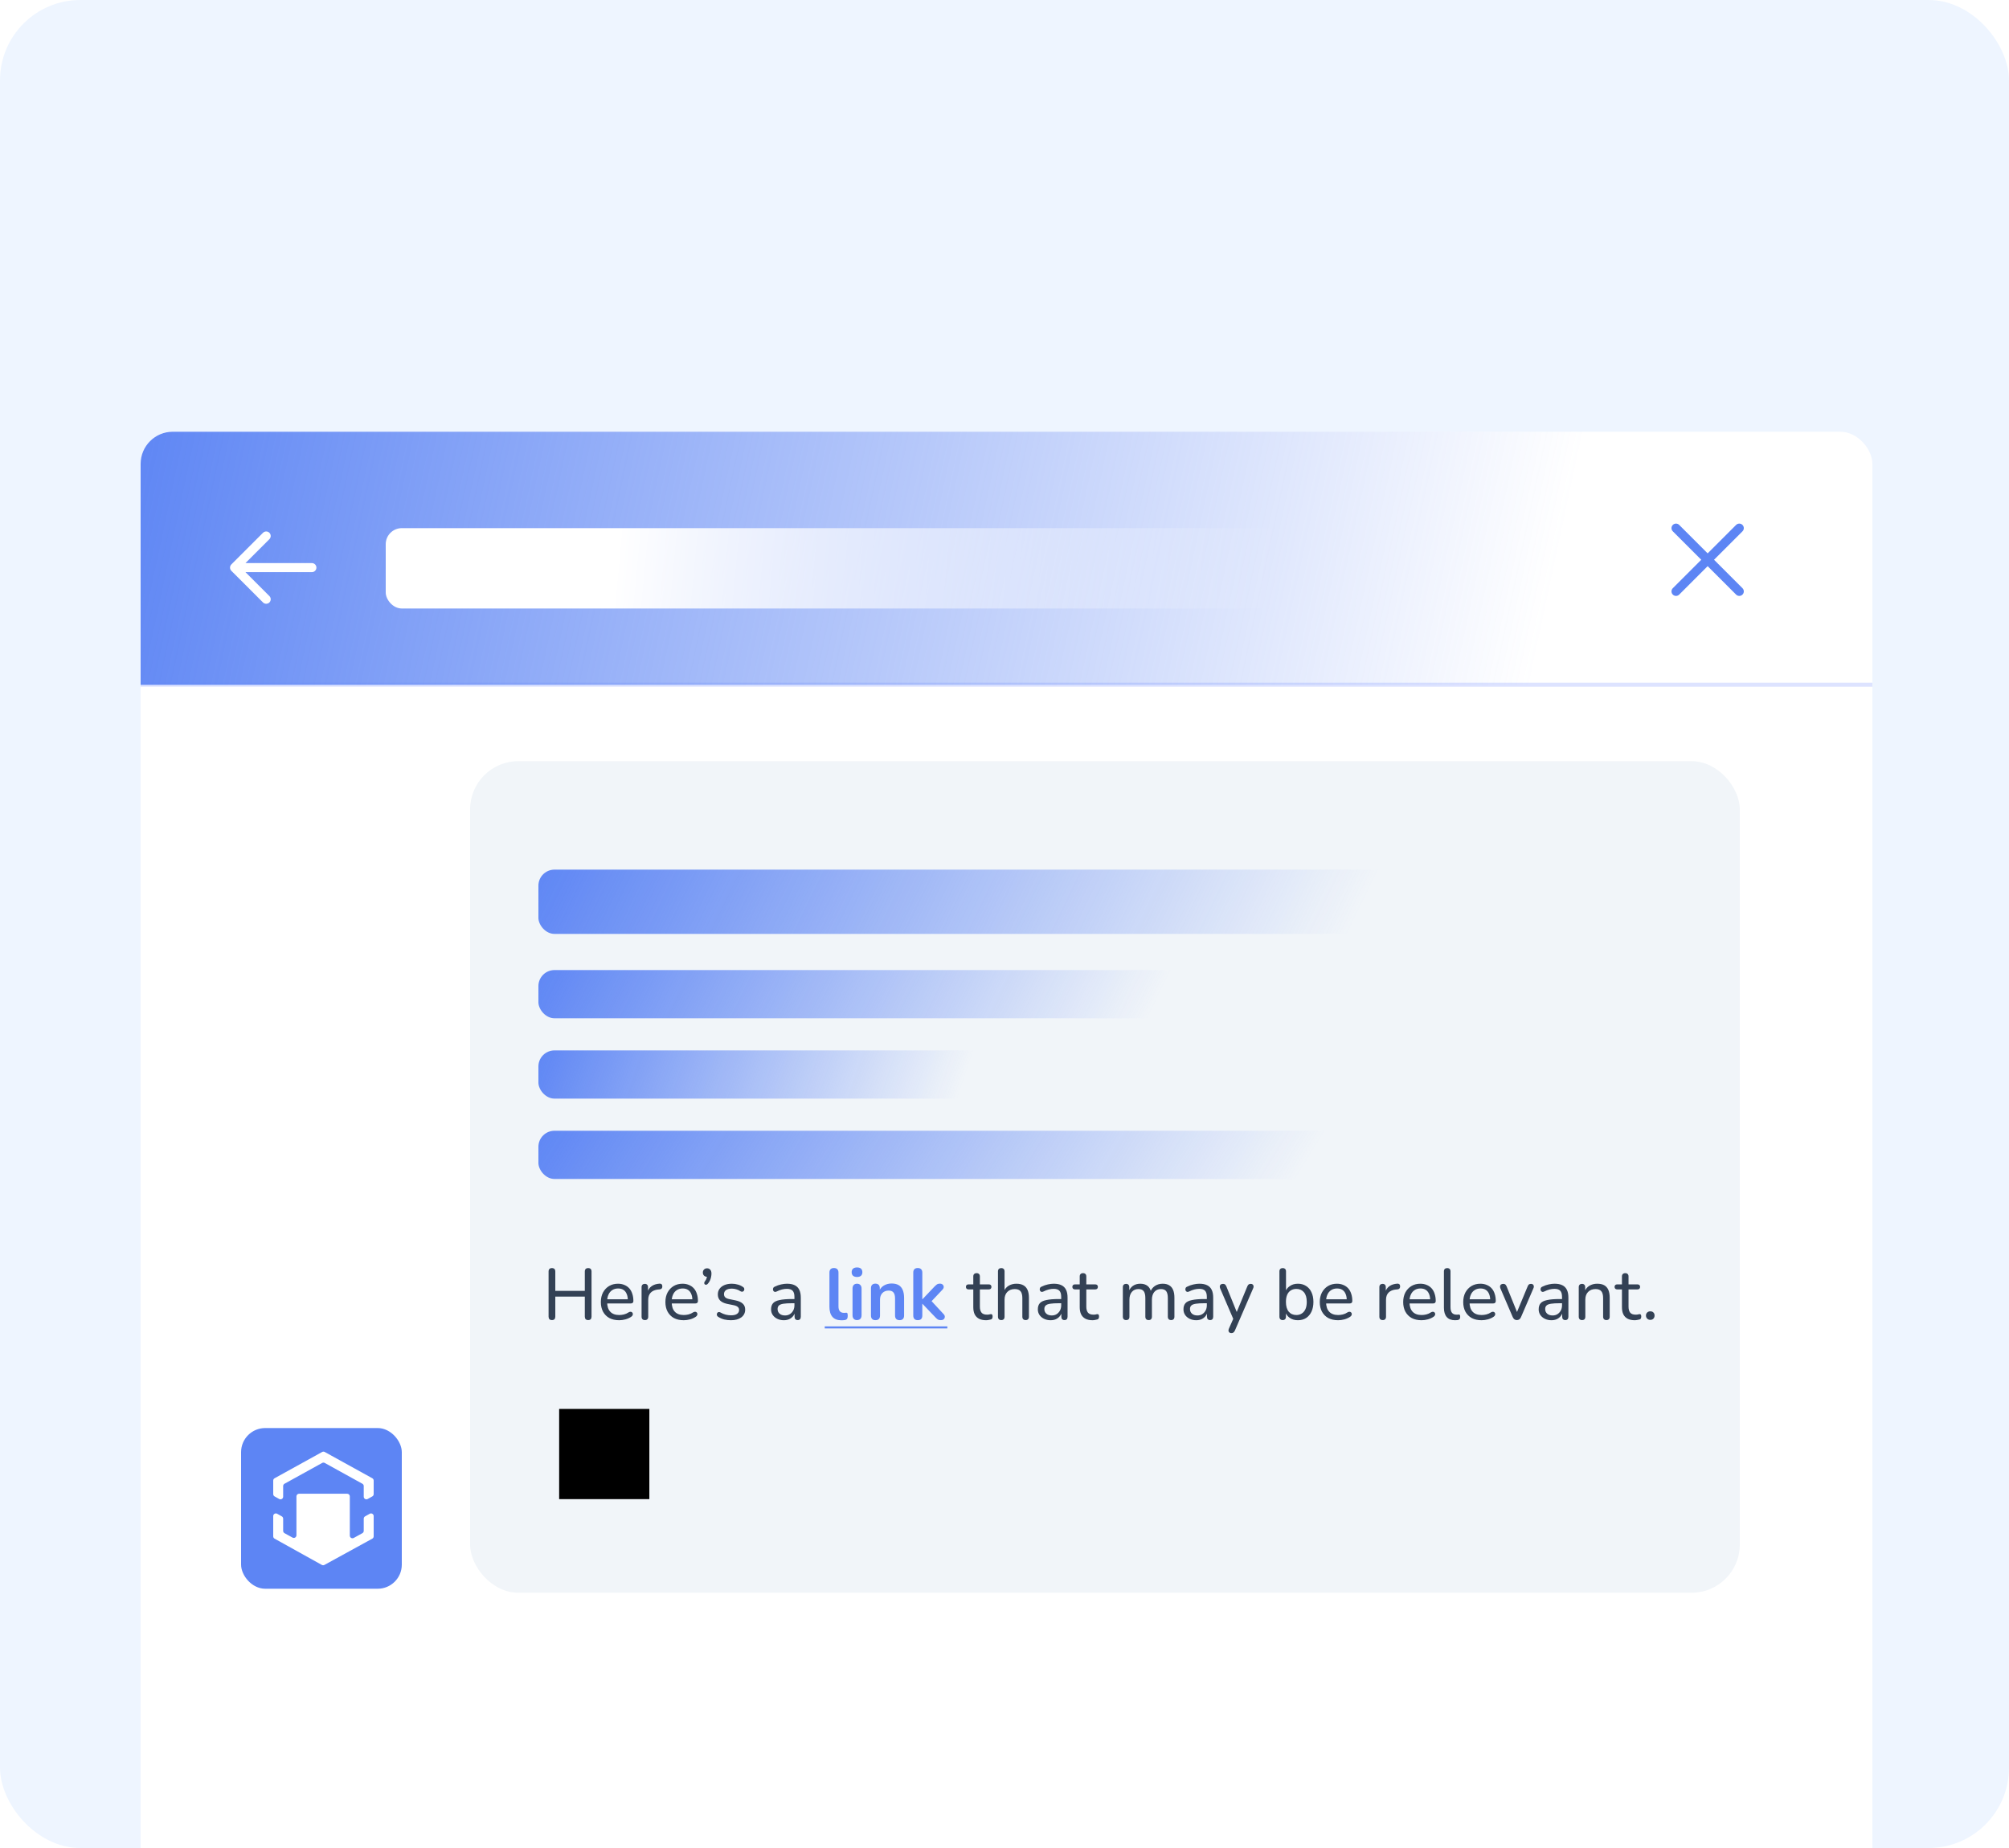
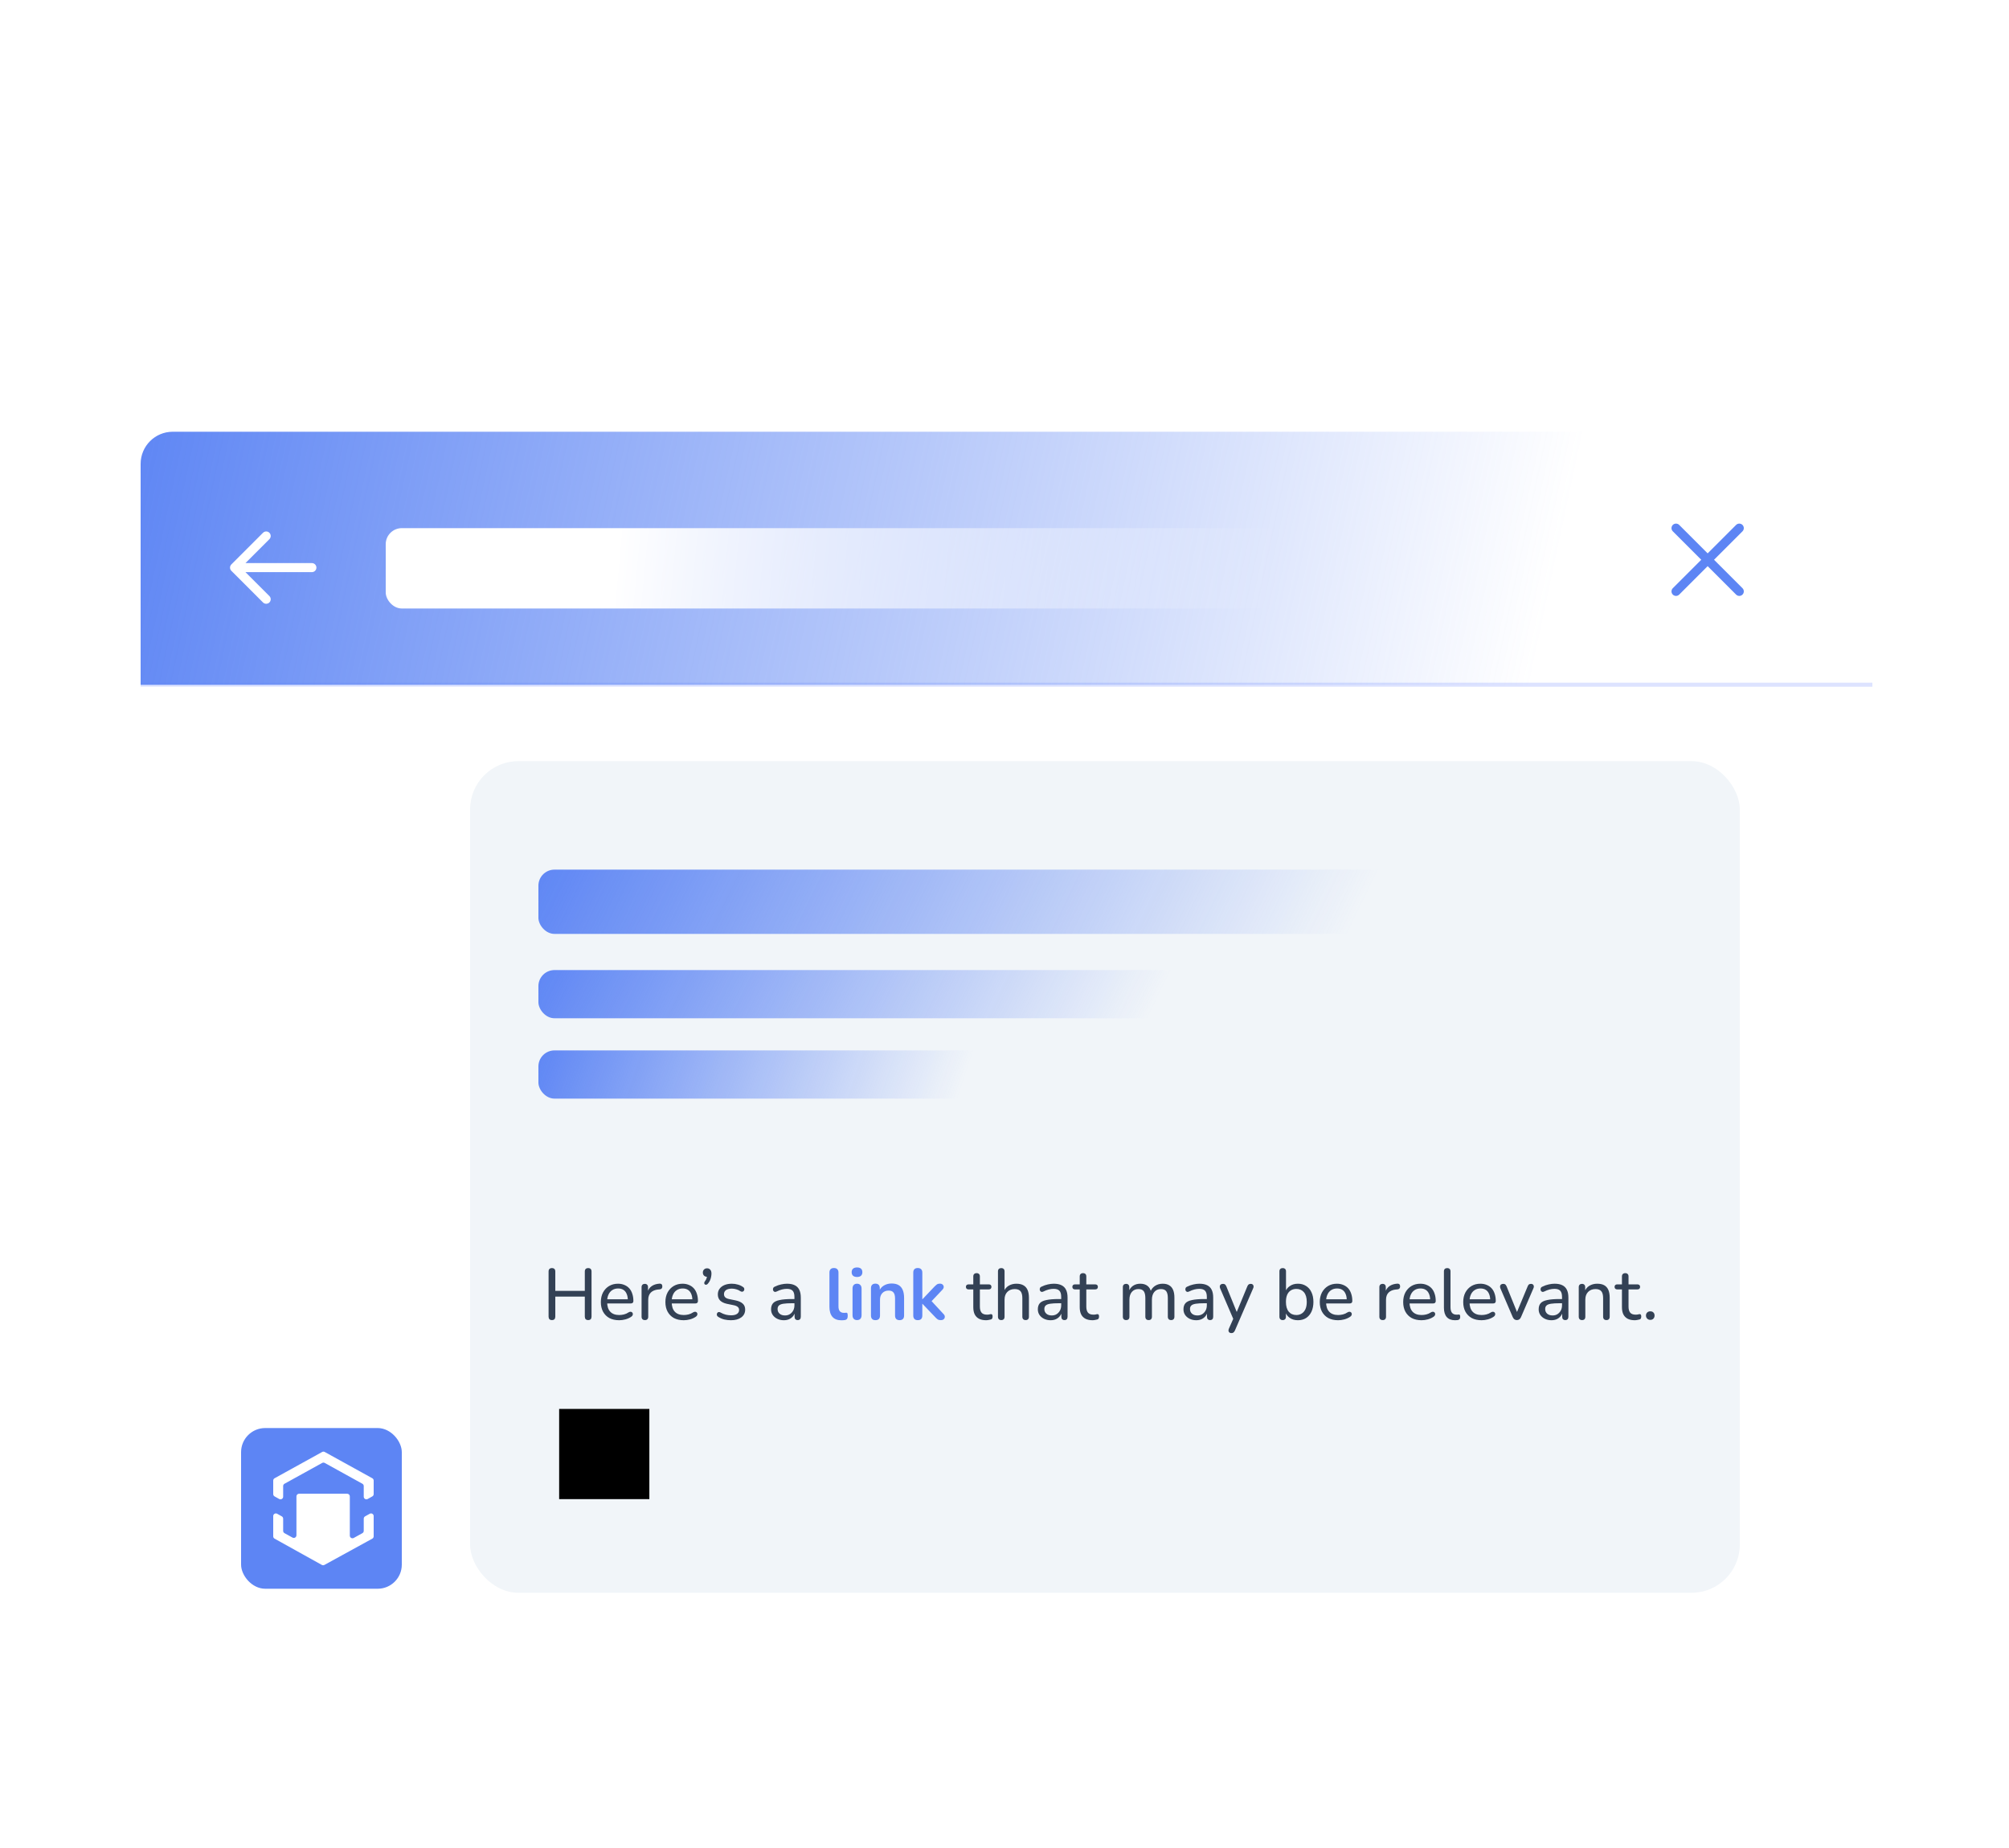
<svg xmlns="http://www.w3.org/2000/svg" width="500" height="460" viewBox="0 0 500 460" fill="none">
  <g clip-path="url(#clip0_900_4902)">
-     <rect width="500" height="460" rx="20" fill="#EEF5FF" />
    <g filter="url(#filter0_dd_900_4902)">
      <g clip-path="url(#clip1_900_4902)">
        <rect x="35" y="82.031" width="431" height="454" rx="8" fill="white" />
        <line x1="18" y1="144.993" x2="482.066" y2="144.993" stroke="#DDE3FF" />
        <path d="M35 86.031C35 83.822 36.791 82.031 39 82.031H462C464.209 82.031 466 83.822 466 86.031V145.031H35V86.031Z" fill="url(#paint0_linear_900_4902)" />
        <rect x="96" y="106.031" width="251" height="20" rx="4" fill="url(#paint1_linear_900_4902)" />
        <path d="M433.494 121.155C433.575 121.236 433.64 121.333 433.684 121.439C433.728 121.545 433.75 121.659 433.75 121.774C433.75 121.889 433.728 122.003 433.684 122.109C433.64 122.215 433.575 122.312 433.494 122.393C433.413 122.475 433.316 122.539 433.21 122.583C433.104 122.627 432.99 122.65 432.875 122.65C432.76 122.65 432.646 122.627 432.54 122.583C432.434 122.539 432.337 122.475 432.256 122.393L425 115.136L417.744 122.393C417.58 122.557 417.357 122.65 417.125 122.65C416.893 122.65 416.67 122.557 416.506 122.393C416.342 122.229 416.25 122.006 416.25 121.774C416.25 121.542 416.342 121.319 416.506 121.155L423.763 113.899L416.506 106.643C416.342 106.479 416.25 106.256 416.25 106.024C416.25 105.792 416.342 105.569 416.506 105.405C416.67 105.241 416.893 105.149 417.125 105.149C417.357 105.149 417.58 105.241 417.744 105.405L425 112.662L432.256 105.405C432.42 105.241 432.643 105.149 432.875 105.149C433.107 105.149 433.33 105.241 433.494 105.405C433.658 105.569 433.75 105.792 433.75 106.024C433.75 106.256 433.658 106.479 433.494 106.643L426.237 113.899L433.494 121.155Z" fill="#5D85F4" stroke="#5D85F4" stroke-width="0.5" />
        <path d="M78.5 115.854C78.5 116.087 78.408 116.309 78.244 116.473C78.08 116.637 77.857 116.729 77.625 116.729H60.487L66.869 123.11C66.95 123.192 67.015 123.288 67.059 123.394C67.103 123.501 67.125 123.615 67.125 123.729C67.125 123.844 67.103 123.958 67.059 124.065C67.015 124.171 66.95 124.267 66.869 124.349C66.788 124.43 66.691 124.494 66.585 124.538C66.479 124.582 66.365 124.605 66.25 124.605C66.135 124.605 66.021 124.582 65.915 124.538C65.809 124.494 65.712 124.43 65.631 124.349L57.756 116.474C57.675 116.392 57.61 116.296 57.566 116.19C57.522 116.083 57.499 115.969 57.499 115.854C57.499 115.74 57.522 115.626 57.566 115.519C57.61 115.413 57.675 115.317 57.756 115.235L65.631 107.36C65.795 107.196 66.018 107.104 66.25 107.104C66.482 107.104 66.705 107.196 66.869 107.36C67.033 107.525 67.125 107.747 67.125 107.979C67.125 108.212 67.033 108.434 66.869 108.599L60.487 114.979H77.625C77.857 114.979 78.08 115.072 78.244 115.236C78.408 115.4 78.5 115.622 78.5 115.854Z" fill="white" stroke="white" stroke-width="0.5" />
        <rect x="60" y="330.031" width="40" height="40" rx="6" fill="#5D85F4" />
        <g clip-path="url(#clip2_900_4902)">
          <path fill-rule="evenodd" clip-rule="evenodd" d="M80.181 335.985C80.38 335.875 80.62 335.875 80.819 335.985L92.659 342.527C92.87 342.643 93 342.865 93 343.105V346.471C93 346.71 92.871 346.93 92.662 347.047L91.509 347.692C91.07 347.937 90.529 347.619 90.529 347.116V344.47C90.529 344.23 90.398 344.009 90.188 343.893L80.819 338.716C80.62 338.606 80.38 338.606 80.181 338.716L70.812 343.893C70.602 344.009 70.471 344.23 70.471 344.47V347.116C70.471 347.619 69.93 347.937 69.491 347.692L68.338 347.047C68.129 346.93 68 346.71 68 346.471V343.105C68 342.865 68.13 342.643 68.341 342.527L80.181 335.985ZM70.812 356.2C70.602 356.084 70.471 355.863 70.471 355.623V352.588C70.471 352.349 70.342 352.129 70.134 352.012L68.981 351.367C68.541 351.121 68 351.439 68 351.943V356.989C68 357.229 68.13 357.45 68.339 357.566L80.102 364.103C80.3 364.213 80.54 364.213 80.739 364.104L92.658 357.565C92.869 357.449 93 357.228 93 356.987V351.943C93 351.439 92.459 351.121 92.019 351.367L90.866 352.012C90.658 352.129 90.529 352.349 90.529 352.588V355.623C90.529 355.863 90.398 356.084 90.188 356.2L88.04 357.387C87.601 357.63 87.063 357.312 87.063 356.809V347.041C87.063 346.677 86.768 346.382 86.404 346.382H80.42H74.436C74.072 346.382 73.777 346.677 73.777 347.041V356.721C73.777 357.223 73.238 357.541 72.799 357.298L70.812 356.2Z" fill="white" />
        </g>
        <rect x="117" y="164.031" width="316" height="207" rx="12" fill="#F1F5F9" />
        <rect x="134" y="191.031" width="251" height="16" rx="4" fill="url(#paint2_linear_900_4902)" />
        <rect x="134" y="216.031" width="189" height="12" rx="4" fill="url(#paint3_linear_900_4902)" />
        <rect x="134" y="236.031" width="130" height="12" rx="4" fill="url(#paint4_linear_900_4902)" />
-         <rect x="134" y="256.031" width="235" height="12" rx="4" fill="url(#paint5_linear_900_4902)" />
        <path d="M137.358 303.157C137.094 303.157 136.89 303.085 136.746 302.941C136.602 302.785 136.53 302.569 136.53 302.293V291.079C136.53 290.791 136.602 290.575 136.746 290.431C136.89 290.287 137.094 290.215 137.358 290.215C137.634 290.215 137.844 290.287 137.988 290.431C138.132 290.575 138.204 290.791 138.204 291.079V295.885H145.548V291.079C145.548 290.791 145.62 290.575 145.764 290.431C145.908 290.287 146.118 290.215 146.394 290.215C146.658 290.215 146.862 290.287 147.006 290.431C147.15 290.575 147.222 290.791 147.222 291.079V302.293C147.222 302.569 147.15 302.785 147.006 302.941C146.862 303.085 146.658 303.157 146.394 303.157C146.118 303.157 145.908 303.085 145.764 302.941C145.62 302.785 145.548 302.569 145.548 302.293V297.307H138.204V302.293C138.204 302.569 138.132 302.785 137.988 302.941C137.856 303.085 137.646 303.157 137.358 303.157ZM154.11 303.193C153.162 303.193 152.346 303.013 151.662 302.653C150.99 302.281 150.468 301.759 150.096 301.087C149.724 300.403 149.538 299.599 149.538 298.675C149.538 297.763 149.718 296.965 150.078 296.281C150.45 295.597 150.954 295.063 151.59 294.679C152.238 294.295 152.976 294.103 153.804 294.103C154.392 294.103 154.92 294.205 155.388 294.409C155.868 294.601 156.276 294.883 156.612 295.255C156.948 295.627 157.2 296.083 157.368 296.623C157.548 297.151 157.638 297.751 157.638 298.423C157.638 298.615 157.578 298.765 157.458 298.873C157.35 298.969 157.188 299.017 156.972 299.017H150.816V297.973H156.558L156.252 298.225C156.252 297.601 156.156 297.073 155.964 296.641C155.784 296.197 155.514 295.861 155.154 295.633C154.806 295.405 154.368 295.291 153.84 295.291C153.264 295.291 152.772 295.429 152.364 295.705C151.956 295.969 151.644 296.347 151.428 296.839C151.212 297.319 151.104 297.877 151.104 298.513V298.621C151.104 299.701 151.362 300.517 151.878 301.069C152.394 301.621 153.138 301.897 154.11 301.897C154.494 301.897 154.884 301.849 155.28 301.753C155.688 301.657 156.078 301.483 156.45 301.231C156.63 301.123 156.792 301.075 156.936 301.087C157.092 301.087 157.218 301.135 157.314 301.231C157.41 301.315 157.47 301.423 157.494 301.555C157.518 301.675 157.5 301.807 157.44 301.951C157.38 302.095 157.266 302.221 157.098 302.329C156.702 302.605 156.228 302.821 155.676 302.977C155.136 303.121 154.614 303.193 154.11 303.193ZM160.521 303.157C160.245 303.157 160.035 303.085 159.891 302.941C159.747 302.797 159.675 302.587 159.675 302.311V294.967C159.675 294.691 159.747 294.487 159.891 294.355C160.035 294.211 160.233 294.139 160.485 294.139C160.737 294.139 160.929 294.211 161.061 294.355C161.205 294.487 161.277 294.691 161.277 294.967V296.353H161.097C161.289 295.633 161.649 295.087 162.177 294.715C162.705 294.343 163.371 294.133 164.175 294.085C164.367 294.073 164.523 294.121 164.643 294.229C164.763 294.325 164.829 294.493 164.841 294.733C164.853 294.961 164.799 295.147 164.679 295.291C164.559 295.423 164.373 295.501 164.121 295.525L163.797 295.543C163.005 295.627 162.393 295.885 161.961 296.317C161.541 296.749 161.331 297.343 161.331 298.099V302.311C161.331 302.587 161.259 302.797 161.115 302.941C160.983 303.085 160.785 303.157 160.521 303.157ZM170.177 303.193C169.229 303.193 168.413 303.013 167.729 302.653C167.057 302.281 166.535 301.759 166.163 301.087C165.791 300.403 165.605 299.599 165.605 298.675C165.605 297.763 165.785 296.965 166.145 296.281C166.517 295.597 167.021 295.063 167.657 294.679C168.305 294.295 169.043 294.103 169.871 294.103C170.459 294.103 170.987 294.205 171.455 294.409C171.935 294.601 172.343 294.883 172.679 295.255C173.015 295.627 173.267 296.083 173.435 296.623C173.615 297.151 173.705 297.751 173.705 298.423C173.705 298.615 173.645 298.765 173.525 298.873C173.417 298.969 173.255 299.017 173.039 299.017H166.883V297.973H172.625L172.319 298.225C172.319 297.601 172.223 297.073 172.031 296.641C171.851 296.197 171.581 295.861 171.221 295.633C170.873 295.405 170.435 295.291 169.907 295.291C169.331 295.291 168.839 295.429 168.431 295.705C168.023 295.969 167.711 296.347 167.495 296.839C167.279 297.319 167.171 297.877 167.171 298.513V298.621C167.171 299.701 167.429 300.517 167.945 301.069C168.461 301.621 169.205 301.897 170.177 301.897C170.561 301.897 170.951 301.849 171.347 301.753C171.755 301.657 172.145 301.483 172.517 301.231C172.697 301.123 172.859 301.075 173.003 301.087C173.159 301.087 173.285 301.135 173.381 301.231C173.477 301.315 173.537 301.423 173.561 301.555C173.585 301.675 173.567 301.807 173.507 301.951C173.447 302.095 173.333 302.221 173.165 302.329C172.769 302.605 172.295 302.821 171.743 302.977C171.203 303.121 170.681 303.193 170.177 303.193ZM176.186 294.085C176.066 294.241 175.934 294.331 175.79 294.355C175.658 294.379 175.538 294.355 175.43 294.283C175.334 294.211 175.28 294.103 175.268 293.959C175.256 293.815 175.316 293.659 175.448 293.491C175.652 293.239 175.79 292.981 175.862 292.717C175.946 292.441 175.988 292.195 175.988 291.979L176.06 292.393C175.724 292.393 175.448 292.297 175.232 292.105C175.028 291.913 174.926 291.655 174.926 291.331C174.926 291.019 175.022 290.767 175.214 290.575C175.406 290.371 175.664 290.269 175.988 290.269C176.312 290.269 176.57 290.383 176.762 290.611C176.966 290.827 177.068 291.151 177.068 291.583C177.068 291.835 177.038 292.105 176.978 292.393C176.93 292.669 176.846 292.951 176.726 293.239C176.606 293.527 176.426 293.809 176.186 294.085ZM181.912 303.193C181.372 303.193 180.826 303.133 180.274 303.013C179.734 302.881 179.224 302.659 178.744 302.347C178.612 302.263 178.516 302.161 178.456 302.041C178.408 301.909 178.39 301.783 178.402 301.663C178.426 301.531 178.48 301.417 178.564 301.321C178.648 301.225 178.75 301.171 178.87 301.159C179.002 301.135 179.14 301.165 179.284 301.249C179.752 301.513 180.202 301.699 180.634 301.807C181.078 301.915 181.516 301.969 181.948 301.969C182.608 301.969 183.106 301.849 183.442 301.609C183.778 301.369 183.946 301.051 183.946 300.655C183.946 300.319 183.832 300.061 183.604 299.881C183.388 299.689 183.046 299.545 182.578 299.449L180.904 299.107C180.16 298.939 179.596 298.663 179.212 298.279C178.84 297.883 178.654 297.379 178.654 296.767C178.654 296.227 178.798 295.759 179.086 295.363C179.386 294.955 179.8 294.643 180.328 294.427C180.856 294.211 181.462 294.103 182.146 294.103C182.674 294.103 183.172 294.175 183.64 294.319C184.12 294.451 184.552 294.655 184.936 294.931C185.08 295.015 185.17 295.123 185.206 295.255C185.254 295.375 185.26 295.501 185.224 295.633C185.2 295.753 185.146 295.855 185.062 295.939C184.978 296.023 184.87 296.077 184.738 296.101C184.606 296.113 184.462 296.077 184.306 295.993C183.958 295.753 183.598 295.585 183.226 295.489C182.866 295.381 182.506 295.327 182.146 295.327C181.498 295.327 181.006 295.453 180.67 295.705C180.346 295.957 180.184 296.287 180.184 296.695C180.184 297.007 180.28 297.265 180.472 297.469C180.676 297.673 180.994 297.823 181.426 297.919L183.1 298.261C183.88 298.429 184.468 298.699 184.864 299.071C185.26 299.431 185.458 299.923 185.458 300.547C185.458 301.363 185.134 302.011 184.486 302.491C183.85 302.959 182.992 303.193 181.912 303.193ZM195.073 303.193C194.473 303.193 193.927 303.073 193.435 302.833C192.955 302.593 192.577 302.269 192.301 301.861C192.037 301.453 191.905 300.997 191.905 300.493C191.905 299.845 192.067 299.335 192.391 298.963C192.715 298.591 193.261 298.327 194.029 298.171C194.797 298.003 195.829 297.919 197.125 297.919H197.971V298.963H197.161C196.237 298.963 195.505 299.005 194.965 299.089C194.437 299.173 194.065 299.323 193.849 299.539C193.633 299.743 193.525 300.031 193.525 300.403C193.525 300.871 193.687 301.255 194.011 301.555C194.347 301.855 194.803 302.005 195.379 302.005C195.835 302.005 196.237 301.897 196.585 301.681C196.933 301.453 197.209 301.153 197.413 300.781C197.617 300.397 197.719 299.959 197.719 299.467V297.397C197.719 296.689 197.575 296.179 197.287 295.867C196.999 295.543 196.513 295.381 195.829 295.381C195.433 295.381 195.025 295.435 194.605 295.543C194.185 295.651 193.747 295.819 193.291 296.047C193.111 296.131 192.955 296.161 192.823 296.137C192.691 296.101 192.583 296.029 192.499 295.921C192.427 295.801 192.385 295.675 192.373 295.543C192.373 295.399 192.403 295.261 192.463 295.129C192.535 294.997 192.655 294.901 192.823 294.841C193.351 294.577 193.873 294.391 194.389 294.283C194.917 294.163 195.409 294.103 195.865 294.103C196.645 294.103 197.287 294.229 197.791 294.481C198.295 294.721 198.673 295.099 198.925 295.615C199.177 296.119 199.303 296.767 199.303 297.559V302.311C199.303 302.587 199.237 302.797 199.105 302.941C198.973 303.085 198.781 303.157 198.529 303.157C198.289 303.157 198.097 303.085 197.953 302.941C197.821 302.797 197.755 302.587 197.755 302.311V301.033H197.917C197.821 301.477 197.641 301.861 197.377 302.185C197.113 302.509 196.783 302.761 196.387 302.941C196.003 303.109 195.565 303.193 195.073 303.193ZM245.419 303.193C244.711 303.193 244.117 303.067 243.637 302.815C243.169 302.563 242.815 302.197 242.575 301.717C242.347 301.237 242.233 300.649 242.233 299.953V295.525H241.081C240.865 295.525 240.697 295.471 240.577 295.363C240.457 295.243 240.397 295.087 240.397 294.895C240.397 294.691 240.457 294.535 240.577 294.427C240.697 294.319 240.865 294.265 241.081 294.265H242.233V292.303C242.233 292.027 242.305 291.823 242.449 291.691C242.593 291.547 242.797 291.475 243.061 291.475C243.325 291.475 243.523 291.547 243.655 291.691C243.799 291.823 243.871 292.027 243.871 292.303V294.265H246.049C246.277 294.265 246.451 294.319 246.571 294.427C246.691 294.535 246.751 294.691 246.751 294.895C246.751 295.087 246.691 295.243 246.571 295.363C246.451 295.471 246.277 295.525 246.049 295.525H243.871V299.809C243.871 300.469 244.009 300.967 244.285 301.303C244.561 301.639 245.017 301.807 245.653 301.807C245.881 301.807 246.073 301.789 246.229 301.753C246.385 301.705 246.523 301.681 246.643 301.681C246.751 301.669 246.841 301.705 246.913 301.789C246.997 301.873 247.039 302.029 247.039 302.257C247.039 302.425 247.009 302.581 246.949 302.725C246.901 302.857 246.799 302.947 246.643 302.995C246.499 303.043 246.307 303.085 246.067 303.121C245.827 303.169 245.611 303.193 245.419 303.193ZM249.185 303.157C248.933 303.157 248.735 303.085 248.591 302.941C248.447 302.797 248.375 302.587 248.375 302.311V291.043C248.375 290.767 248.447 290.563 248.591 290.431C248.735 290.287 248.933 290.215 249.185 290.215C249.449 290.215 249.653 290.287 249.797 290.431C249.941 290.563 250.013 290.767 250.013 291.043V296.173H249.779C250.031 295.489 250.439 294.973 251.003 294.625C251.579 294.277 252.233 294.103 252.965 294.103C253.673 294.103 254.255 294.235 254.711 294.499C255.167 294.751 255.509 295.135 255.737 295.651C255.965 296.167 256.079 296.815 256.079 297.595V302.311C256.079 302.587 256.007 302.797 255.863 302.941C255.731 303.085 255.533 303.157 255.269 303.157C255.005 303.157 254.801 303.085 254.657 302.941C254.513 302.797 254.441 302.587 254.441 302.311V297.685C254.441 296.905 254.291 296.335 253.991 295.975C253.691 295.615 253.211 295.435 252.551 295.435C251.783 295.435 251.165 295.675 250.697 296.155C250.241 296.623 250.013 297.259 250.013 298.063V302.311C250.013 302.875 249.737 303.157 249.185 303.157ZM261.465 303.193C260.865 303.193 260.319 303.073 259.827 302.833C259.347 302.593 258.969 302.269 258.693 301.861C258.429 301.453 258.297 300.997 258.297 300.493C258.297 299.845 258.459 299.335 258.783 298.963C259.107 298.591 259.653 298.327 260.421 298.171C261.189 298.003 262.221 297.919 263.517 297.919H264.363V298.963H263.553C262.629 298.963 261.897 299.005 261.357 299.089C260.829 299.173 260.457 299.323 260.241 299.539C260.025 299.743 259.917 300.031 259.917 300.403C259.917 300.871 260.079 301.255 260.403 301.555C260.739 301.855 261.195 302.005 261.771 302.005C262.227 302.005 262.629 301.897 262.977 301.681C263.325 301.453 263.601 301.153 263.805 300.781C264.009 300.397 264.111 299.959 264.111 299.467V297.397C264.111 296.689 263.967 296.179 263.679 295.867C263.391 295.543 262.905 295.381 262.221 295.381C261.825 295.381 261.417 295.435 260.997 295.543C260.577 295.651 260.139 295.819 259.683 296.047C259.503 296.131 259.347 296.161 259.215 296.137C259.083 296.101 258.975 296.029 258.891 295.921C258.819 295.801 258.777 295.675 258.765 295.543C258.765 295.399 258.795 295.261 258.855 295.129C258.927 294.997 259.047 294.901 259.215 294.841C259.743 294.577 260.265 294.391 260.781 294.283C261.309 294.163 261.801 294.103 262.257 294.103C263.037 294.103 263.679 294.229 264.183 294.481C264.687 294.721 265.065 295.099 265.317 295.615C265.569 296.119 265.695 296.767 265.695 297.559V302.311C265.695 302.587 265.629 302.797 265.497 302.941C265.365 303.085 265.173 303.157 264.921 303.157C264.681 303.157 264.489 303.085 264.345 302.941C264.213 302.797 264.147 302.587 264.147 302.311V301.033H264.309C264.213 301.477 264.033 301.861 263.769 302.185C263.505 302.509 263.175 302.761 262.779 302.941C262.395 303.109 261.957 303.193 261.465 303.193ZM271.909 303.193C271.201 303.193 270.607 303.067 270.127 302.815C269.659 302.563 269.305 302.197 269.065 301.717C268.837 301.237 268.723 300.649 268.723 299.953V295.525H267.571C267.355 295.525 267.187 295.471 267.067 295.363C266.947 295.243 266.887 295.087 266.887 294.895C266.887 294.691 266.947 294.535 267.067 294.427C267.187 294.319 267.355 294.265 267.571 294.265H268.723V292.303C268.723 292.027 268.795 291.823 268.939 291.691C269.083 291.547 269.287 291.475 269.551 291.475C269.815 291.475 270.013 291.547 270.145 291.691C270.289 291.823 270.361 292.027 270.361 292.303V294.265H272.539C272.767 294.265 272.941 294.319 273.061 294.427C273.181 294.535 273.241 294.691 273.241 294.895C273.241 295.087 273.181 295.243 273.061 295.363C272.941 295.471 272.767 295.525 272.539 295.525H270.361V299.809C270.361 300.469 270.499 300.967 270.775 301.303C271.051 301.639 271.507 301.807 272.143 301.807C272.371 301.807 272.563 301.789 272.719 301.753C272.875 301.705 273.013 301.681 273.133 301.681C273.241 301.669 273.331 301.705 273.403 301.789C273.487 301.873 273.529 302.029 273.529 302.257C273.529 302.425 273.499 302.581 273.439 302.725C273.391 302.857 273.289 302.947 273.133 302.995C272.989 303.043 272.797 303.085 272.557 303.121C272.317 303.169 272.101 303.193 271.909 303.193ZM280.264 303.157C280.012 303.157 279.814 303.085 279.67 302.941C279.526 302.797 279.454 302.587 279.454 302.311V294.967C279.454 294.691 279.526 294.487 279.67 294.355C279.814 294.211 280.012 294.139 280.264 294.139C280.516 294.139 280.708 294.211 280.84 294.355C280.984 294.487 281.056 294.691 281.056 294.967V296.497L280.858 296.173C281.086 295.513 281.452 295.003 281.956 294.643C282.472 294.283 283.084 294.103 283.792 294.103C284.536 294.103 285.136 294.283 285.592 294.643C286.048 294.991 286.354 295.525 286.51 296.245H286.258C286.474 295.585 286.858 295.063 287.41 294.679C287.974 294.295 288.628 294.103 289.372 294.103C290.032 294.103 290.572 294.235 290.992 294.499C291.424 294.751 291.748 295.135 291.964 295.651C292.18 296.155 292.288 296.803 292.288 297.595V302.311C292.288 302.587 292.216 302.797 292.072 302.941C291.928 303.085 291.73 303.157 291.478 303.157C291.214 303.157 291.01 303.085 290.866 302.941C290.722 302.797 290.65 302.587 290.65 302.311V297.667C290.65 296.899 290.518 296.335 290.254 295.975C289.99 295.615 289.546 295.435 288.922 295.435C288.238 295.435 287.692 295.675 287.284 296.155C286.888 296.623 286.69 297.271 286.69 298.099V302.311C286.69 302.587 286.618 302.797 286.474 302.941C286.342 303.085 286.144 303.157 285.88 303.157C285.616 303.157 285.412 303.085 285.268 302.941C285.124 302.797 285.052 302.587 285.052 302.311V297.667C285.052 296.899 284.92 296.335 284.656 295.975C284.392 295.615 283.948 295.435 283.324 295.435C282.64 295.435 282.094 295.675 281.686 296.155C281.29 296.623 281.092 297.271 281.092 298.099V302.311C281.092 302.875 280.816 303.157 280.264 303.157ZM297.711 303.193C297.111 303.193 296.565 303.073 296.073 302.833C295.593 302.593 295.215 302.269 294.939 301.861C294.675 301.453 294.543 300.997 294.543 300.493C294.543 299.845 294.705 299.335 295.029 298.963C295.353 298.591 295.899 298.327 296.667 298.171C297.435 298.003 298.467 297.919 299.763 297.919H300.609V298.963H299.799C298.875 298.963 298.143 299.005 297.603 299.089C297.075 299.173 296.703 299.323 296.487 299.539C296.271 299.743 296.163 300.031 296.163 300.403C296.163 300.871 296.325 301.255 296.649 301.555C296.985 301.855 297.441 302.005 298.017 302.005C298.473 302.005 298.875 301.897 299.223 301.681C299.571 301.453 299.847 301.153 300.051 300.781C300.255 300.397 300.357 299.959 300.357 299.467V297.397C300.357 296.689 300.213 296.179 299.925 295.867C299.637 295.543 299.151 295.381 298.467 295.381C298.071 295.381 297.663 295.435 297.243 295.543C296.823 295.651 296.385 295.819 295.929 296.047C295.749 296.131 295.593 296.161 295.461 296.137C295.329 296.101 295.221 296.029 295.137 295.921C295.065 295.801 295.023 295.675 295.011 295.543C295.011 295.399 295.041 295.261 295.101 295.129C295.173 294.997 295.293 294.901 295.461 294.841C295.989 294.577 296.511 294.391 297.027 294.283C297.555 294.163 298.047 294.103 298.503 294.103C299.283 294.103 299.925 294.229 300.429 294.481C300.933 294.721 301.311 295.099 301.563 295.615C301.815 296.119 301.941 296.767 301.941 297.559V302.311C301.941 302.587 301.875 302.797 301.743 302.941C301.611 303.085 301.419 303.157 301.167 303.157C300.927 303.157 300.735 303.085 300.591 302.941C300.459 302.797 300.393 302.587 300.393 302.311V301.033H300.555C300.459 301.477 300.279 301.861 300.015 302.185C299.751 302.509 299.421 302.761 299.025 302.941C298.641 303.109 298.203 303.193 297.711 303.193ZM306.447 306.397C306.255 306.397 306.093 306.343 305.961 306.235C305.841 306.139 305.769 306.001 305.745 305.821C305.733 305.653 305.769 305.473 305.853 305.281L307.077 302.509V303.193L303.675 295.273C303.591 295.069 303.561 294.883 303.585 294.715C303.609 294.547 303.687 294.409 303.819 294.301C303.963 294.193 304.155 294.139 304.395 294.139C304.599 294.139 304.761 294.187 304.881 294.283C305.001 294.379 305.115 294.547 305.223 294.787L308.049 301.753H307.545L310.425 294.787C310.521 294.547 310.635 294.379 310.767 294.283C310.899 294.187 311.079 294.139 311.307 294.139C311.511 294.139 311.667 294.193 311.775 294.301C311.895 294.409 311.967 294.547 311.991 294.715C312.015 294.883 311.979 295.063 311.883 295.255L307.347 305.749C307.227 306.001 307.101 306.169 306.969 306.253C306.849 306.349 306.675 306.397 306.447 306.397ZM323.013 303.193C322.221 303.193 321.543 302.995 320.979 302.599C320.415 302.203 320.037 301.669 319.845 300.997L320.043 300.727V302.311C320.043 302.587 319.971 302.797 319.827 302.941C319.695 303.085 319.497 303.157 319.233 303.157C318.981 303.157 318.783 303.085 318.639 302.941C318.495 302.797 318.423 302.587 318.423 302.311V291.043C318.423 290.767 318.495 290.563 318.639 290.431C318.783 290.287 318.981 290.215 319.233 290.215C319.497 290.215 319.701 290.287 319.845 290.431C319.989 290.563 320.061 290.767 320.061 291.043V296.245H319.863C320.055 295.597 320.433 295.081 320.997 294.697C321.561 294.301 322.233 294.103 323.013 294.103C323.793 294.103 324.471 294.289 325.047 294.661C325.635 295.021 326.085 295.543 326.397 296.227C326.721 296.899 326.883 297.703 326.883 298.639C326.883 299.563 326.721 300.373 326.397 301.069C326.073 301.753 325.623 302.281 325.047 302.653C324.471 303.013 323.793 303.193 323.013 303.193ZM322.635 301.897C323.151 301.897 323.601 301.771 323.985 301.519C324.381 301.267 324.687 300.901 324.903 300.421C325.119 299.941 325.227 299.347 325.227 298.639C325.227 297.583 324.993 296.779 324.525 296.227C324.057 295.675 323.427 295.399 322.635 295.399C322.107 295.399 321.645 295.525 321.249 295.777C320.865 296.017 320.565 296.377 320.349 296.857C320.145 297.337 320.043 297.931 320.043 298.639C320.043 299.695 320.277 300.505 320.745 301.069C321.213 301.621 321.843 301.897 322.635 301.897ZM333.038 303.193C332.09 303.193 331.274 303.013 330.59 302.653C329.918 302.281 329.396 301.759 329.024 301.087C328.652 300.403 328.466 299.599 328.466 298.675C328.466 297.763 328.646 296.965 329.006 296.281C329.378 295.597 329.882 295.063 330.518 294.679C331.166 294.295 331.904 294.103 332.732 294.103C333.32 294.103 333.848 294.205 334.316 294.409C334.796 294.601 335.204 294.883 335.54 295.255C335.876 295.627 336.128 296.083 336.296 296.623C336.476 297.151 336.566 297.751 336.566 298.423C336.566 298.615 336.506 298.765 336.386 298.873C336.278 298.969 336.116 299.017 335.9 299.017H329.744V297.973H335.486L335.18 298.225C335.18 297.601 335.084 297.073 334.892 296.641C334.712 296.197 334.442 295.861 334.082 295.633C333.734 295.405 333.296 295.291 332.768 295.291C332.192 295.291 331.7 295.429 331.292 295.705C330.884 295.969 330.572 296.347 330.356 296.839C330.14 297.319 330.032 297.877 330.032 298.513V298.621C330.032 299.701 330.29 300.517 330.806 301.069C331.322 301.621 332.066 301.897 333.038 301.897C333.422 301.897 333.812 301.849 334.208 301.753C334.616 301.657 335.006 301.483 335.378 301.231C335.558 301.123 335.72 301.075 335.864 301.087C336.02 301.087 336.146 301.135 336.242 301.231C336.338 301.315 336.398 301.423 336.422 301.555C336.446 301.675 336.428 301.807 336.368 301.951C336.308 302.095 336.194 302.221 336.026 302.329C335.63 302.605 335.156 302.821 334.604 302.977C334.064 303.121 333.542 303.193 333.038 303.193ZM344.142 303.157C343.866 303.157 343.656 303.085 343.512 302.941C343.368 302.797 343.296 302.587 343.296 302.311V294.967C343.296 294.691 343.368 294.487 343.512 294.355C343.656 294.211 343.854 294.139 344.106 294.139C344.358 294.139 344.55 294.211 344.682 294.355C344.826 294.487 344.898 294.691 344.898 294.967V296.353H344.718C344.91 295.633 345.27 295.087 345.798 294.715C346.326 294.343 346.992 294.133 347.796 294.085C347.988 294.073 348.144 294.121 348.264 294.229C348.384 294.325 348.45 294.493 348.462 294.733C348.474 294.961 348.42 295.147 348.3 295.291C348.18 295.423 347.994 295.501 347.742 295.525L347.418 295.543C346.626 295.627 346.014 295.885 345.582 296.317C345.162 296.749 344.952 297.343 344.952 298.099V302.311C344.952 302.587 344.88 302.797 344.736 302.941C344.604 303.085 344.406 303.157 344.142 303.157ZM353.798 303.193C352.85 303.193 352.034 303.013 351.35 302.653C350.678 302.281 350.156 301.759 349.784 301.087C349.412 300.403 349.226 299.599 349.226 298.675C349.226 297.763 349.406 296.965 349.766 296.281C350.138 295.597 350.642 295.063 351.278 294.679C351.926 294.295 352.664 294.103 353.492 294.103C354.08 294.103 354.608 294.205 355.076 294.409C355.556 294.601 355.964 294.883 356.3 295.255C356.636 295.627 356.888 296.083 357.056 296.623C357.236 297.151 357.326 297.751 357.326 298.423C357.326 298.615 357.266 298.765 357.146 298.873C357.038 298.969 356.876 299.017 356.66 299.017H350.504V297.973H356.246L355.94 298.225C355.94 297.601 355.844 297.073 355.652 296.641C355.472 296.197 355.202 295.861 354.842 295.633C354.494 295.405 354.056 295.291 353.528 295.291C352.952 295.291 352.46 295.429 352.052 295.705C351.644 295.969 351.332 296.347 351.116 296.839C350.9 297.319 350.792 297.877 350.792 298.513V298.621C350.792 299.701 351.05 300.517 351.566 301.069C352.082 301.621 352.826 301.897 353.798 301.897C354.182 301.897 354.572 301.849 354.968 301.753C355.376 301.657 355.766 301.483 356.138 301.231C356.318 301.123 356.48 301.075 356.624 301.087C356.78 301.087 356.906 301.135 357.002 301.231C357.098 301.315 357.158 301.423 357.182 301.555C357.206 301.675 357.188 301.807 357.128 301.951C357.068 302.095 356.954 302.221 356.786 302.329C356.39 302.605 355.916 302.821 355.364 302.977C354.824 303.121 354.302 303.193 353.798 303.193ZM362.117 303.193C361.217 303.193 360.533 302.929 360.065 302.401C359.597 301.861 359.363 301.087 359.363 300.079V291.043C359.363 290.767 359.435 290.563 359.579 290.431C359.723 290.287 359.921 290.215 360.173 290.215C360.437 290.215 360.641 290.287 360.785 290.431C360.929 290.563 361.001 290.767 361.001 291.043V299.953C361.001 300.577 361.127 301.045 361.379 301.357C361.643 301.657 362.015 301.807 362.495 301.807C362.603 301.807 362.699 301.807 362.783 301.807C362.867 301.795 362.951 301.783 363.035 301.771C363.167 301.759 363.263 301.795 363.323 301.879C363.383 301.963 363.413 302.131 363.413 302.383C363.413 302.611 363.359 302.791 363.251 302.923C363.155 303.043 362.993 303.121 362.765 303.157C362.657 303.169 362.549 303.175 362.441 303.175C362.333 303.187 362.225 303.193 362.117 303.193ZM368.739 303.193C367.791 303.193 366.975 303.013 366.291 302.653C365.619 302.281 365.097 301.759 364.725 301.087C364.353 300.403 364.167 299.599 364.167 298.675C364.167 297.763 364.347 296.965 364.707 296.281C365.079 295.597 365.583 295.063 366.219 294.679C366.867 294.295 367.605 294.103 368.433 294.103C369.021 294.103 369.549 294.205 370.017 294.409C370.497 294.601 370.905 294.883 371.241 295.255C371.577 295.627 371.829 296.083 371.997 296.623C372.177 297.151 372.267 297.751 372.267 298.423C372.267 298.615 372.207 298.765 372.087 298.873C371.979 298.969 371.817 299.017 371.601 299.017H365.445V297.973H371.187L370.881 298.225C370.881 297.601 370.785 297.073 370.593 296.641C370.413 296.197 370.143 295.861 369.783 295.633C369.435 295.405 368.997 295.291 368.469 295.291C367.893 295.291 367.401 295.429 366.993 295.705C366.585 295.969 366.273 296.347 366.057 296.839C365.841 297.319 365.733 297.877 365.733 298.513V298.621C365.733 299.701 365.991 300.517 366.507 301.069C367.023 301.621 367.767 301.897 368.739 301.897C369.123 301.897 369.513 301.849 369.909 301.753C370.317 301.657 370.707 301.483 371.079 301.231C371.259 301.123 371.421 301.075 371.565 301.087C371.721 301.087 371.847 301.135 371.943 301.231C372.039 301.315 372.099 301.423 372.123 301.555C372.147 301.675 372.129 301.807 372.069 301.951C372.009 302.095 371.895 302.221 371.727 302.329C371.331 302.605 370.857 302.821 370.305 302.977C369.765 303.121 369.243 303.193 368.739 303.193ZM377.511 303.157C377.283 303.157 377.085 303.097 376.917 302.977C376.749 302.857 376.605 302.665 376.485 302.401L373.425 295.273C373.341 295.069 373.311 294.883 373.335 294.715C373.359 294.547 373.437 294.409 373.569 294.301C373.713 294.193 373.905 294.139 374.145 294.139C374.349 294.139 374.511 294.187 374.631 294.283C374.751 294.379 374.865 294.547 374.973 294.787L377.799 301.753H377.295L380.193 294.787C380.289 294.547 380.397 294.379 380.517 294.283C380.649 294.187 380.829 294.139 381.057 294.139C381.261 294.139 381.417 294.193 381.525 294.301C381.645 294.409 381.717 294.547 381.741 294.715C381.765 294.883 381.729 295.063 381.633 295.255L378.555 302.401C378.447 302.665 378.303 302.857 378.123 302.977C377.955 303.097 377.751 303.157 377.511 303.157ZM386.112 303.193C385.512 303.193 384.966 303.073 384.474 302.833C383.994 302.593 383.616 302.269 383.34 301.861C383.076 301.453 382.944 300.997 382.944 300.493C382.944 299.845 383.106 299.335 383.43 298.963C383.754 298.591 384.3 298.327 385.068 298.171C385.836 298.003 386.868 297.919 388.164 297.919H389.01V298.963H388.2C387.276 298.963 386.544 299.005 386.004 299.089C385.476 299.173 385.104 299.323 384.888 299.539C384.672 299.743 384.564 300.031 384.564 300.403C384.564 300.871 384.726 301.255 385.05 301.555C385.386 301.855 385.842 302.005 386.418 302.005C386.874 302.005 387.276 301.897 387.624 301.681C387.972 301.453 388.248 301.153 388.452 300.781C388.656 300.397 388.758 299.959 388.758 299.467V297.397C388.758 296.689 388.614 296.179 388.326 295.867C388.038 295.543 387.552 295.381 386.868 295.381C386.472 295.381 386.064 295.435 385.644 295.543C385.224 295.651 384.786 295.819 384.33 296.047C384.15 296.131 383.994 296.161 383.862 296.137C383.73 296.101 383.622 296.029 383.538 295.921C383.466 295.801 383.424 295.675 383.412 295.543C383.412 295.399 383.442 295.261 383.502 295.129C383.574 294.997 383.694 294.901 383.862 294.841C384.39 294.577 384.912 294.391 385.428 294.283C385.956 294.163 386.448 294.103 386.904 294.103C387.684 294.103 388.326 294.229 388.83 294.481C389.334 294.721 389.712 295.099 389.964 295.615C390.216 296.119 390.342 296.767 390.342 297.559V302.311C390.342 302.587 390.276 302.797 390.144 302.941C390.012 303.085 389.82 303.157 389.568 303.157C389.328 303.157 389.136 303.085 388.992 302.941C388.86 302.797 388.794 302.587 388.794 302.311V301.033H388.956C388.86 301.477 388.68 301.861 388.416 302.185C388.152 302.509 387.822 302.761 387.426 302.941C387.042 303.109 386.604 303.193 386.112 303.193ZM393.729 303.157C393.477 303.157 393.279 303.085 393.135 302.941C392.991 302.797 392.919 302.587 392.919 302.311V294.967C392.919 294.691 392.991 294.487 393.135 294.355C393.279 294.211 393.477 294.139 393.729 294.139C393.981 294.139 394.173 294.211 394.305 294.355C394.449 294.487 394.521 294.691 394.521 294.967V296.443L394.323 296.173C394.575 295.489 394.983 294.973 395.547 294.625C396.123 294.277 396.777 294.103 397.509 294.103C398.217 294.103 398.799 294.229 399.255 294.481C399.711 294.733 400.053 295.117 400.281 295.633C400.509 296.149 400.623 296.803 400.623 297.595V302.311C400.623 302.587 400.551 302.797 400.407 302.941C400.275 303.085 400.077 303.157 399.813 303.157C399.549 303.157 399.345 303.085 399.201 302.941C399.057 302.797 398.985 302.587 398.985 302.311V297.685C398.985 296.905 398.835 296.335 398.535 295.975C398.235 295.615 397.755 295.435 397.095 295.435C396.327 295.435 395.709 295.675 395.241 296.155C394.785 296.623 394.557 297.259 394.557 298.063V302.311C394.557 302.875 394.281 303.157 393.729 303.157ZM406.856 303.193C406.148 303.193 405.554 303.067 405.074 302.815C404.606 302.563 404.252 302.197 404.012 301.717C403.784 301.237 403.67 300.649 403.67 299.953V295.525H402.518C402.302 295.525 402.134 295.471 402.014 295.363C401.894 295.243 401.834 295.087 401.834 294.895C401.834 294.691 401.894 294.535 402.014 294.427C402.134 294.319 402.302 294.265 402.518 294.265H403.67V292.303C403.67 292.027 403.742 291.823 403.886 291.691C404.03 291.547 404.234 291.475 404.498 291.475C404.762 291.475 404.96 291.547 405.092 291.691C405.236 291.823 405.308 292.027 405.308 292.303V294.265H407.486C407.714 294.265 407.888 294.319 408.008 294.427C408.128 294.535 408.188 294.691 408.188 294.895C408.188 295.087 408.128 295.243 408.008 295.363C407.888 295.471 407.714 295.525 407.486 295.525H405.308V299.809C405.308 300.469 405.446 300.967 405.722 301.303C405.998 301.639 406.454 301.807 407.09 301.807C407.318 301.807 407.51 301.789 407.666 301.753C407.822 301.705 407.96 301.681 408.08 301.681C408.188 301.669 408.278 301.705 408.35 301.789C408.434 301.873 408.476 302.029 408.476 302.257C408.476 302.425 408.446 302.581 408.386 302.725C408.338 302.857 408.236 302.947 408.08 302.995C407.936 303.043 407.744 303.085 407.504 303.121C407.264 303.169 407.048 303.193 406.856 303.193ZM410.727 303.103C410.415 303.103 410.157 303.001 409.953 302.797C409.749 302.593 409.647 302.335 409.647 302.023C409.647 301.711 409.749 301.459 409.953 301.267C410.157 301.075 410.415 300.979 410.727 300.979C411.063 300.979 411.321 301.075 411.501 301.267C411.693 301.459 411.789 301.711 411.789 302.023C411.789 302.335 411.693 302.593 411.501 302.797C411.321 303.001 411.063 303.103 410.727 303.103Z" fill="#334155" />
        <path d="M209.436 303.211C208.44 303.211 207.69 302.929 207.186 302.365C206.682 301.789 206.43 300.949 206.43 299.845V291.331C206.43 290.959 206.526 290.677 206.718 290.485C206.91 290.293 207.186 290.197 207.546 290.197C207.906 290.197 208.182 290.293 208.374 290.485C208.578 290.677 208.68 290.959 208.68 291.331V299.737C208.68 300.289 208.794 300.697 209.022 300.961C209.262 301.225 209.598 301.357 210.03 301.357C210.126 301.357 210.216 301.357 210.3 301.357C210.384 301.345 210.468 301.333 210.552 301.321C210.72 301.297 210.834 301.345 210.894 301.465C210.954 301.573 210.984 301.801 210.984 302.149C210.984 302.449 210.924 302.683 210.804 302.851C210.684 303.019 210.486 303.121 210.21 303.157C210.09 303.169 209.964 303.181 209.832 303.193C209.7 303.205 209.568 303.211 209.436 303.211ZM213.294 303.157C212.934 303.157 212.658 303.049 212.466 302.833C212.274 302.617 212.178 302.317 212.178 301.933V295.327C212.178 294.931 212.274 294.631 212.466 294.427C212.658 294.211 212.934 294.103 213.294 294.103C213.654 294.103 213.93 294.211 214.122 294.427C214.326 294.631 214.428 294.931 214.428 295.327V301.933C214.428 302.317 214.332 302.617 214.14 302.833C213.948 303.049 213.666 303.157 213.294 303.157ZM213.294 292.429C212.874 292.429 212.544 292.327 212.304 292.123C212.076 291.907 211.962 291.613 211.962 291.241C211.962 290.857 212.076 290.563 212.304 290.359C212.544 290.155 212.874 290.053 213.294 290.053C213.726 290.053 214.056 290.155 214.284 290.359C214.512 290.563 214.626 290.857 214.626 291.241C214.626 291.613 214.512 291.907 214.284 292.123C214.056 292.327 213.726 292.429 213.294 292.429ZM217.882 303.175C217.522 303.175 217.246 303.079 217.054 302.887C216.862 302.683 216.766 302.395 216.766 302.023V295.219C216.766 294.847 216.862 294.565 217.054 294.373C217.246 294.181 217.516 294.085 217.864 294.085C218.212 294.085 218.482 294.181 218.674 294.373C218.866 294.565 218.962 294.847 218.962 295.219V296.443L218.764 295.993C219.028 295.357 219.436 294.877 219.988 294.553C220.552 294.217 221.188 294.049 221.896 294.049C222.604 294.049 223.186 294.181 223.642 294.445C224.098 294.709 224.44 295.111 224.668 295.651C224.896 296.179 225.01 296.851 225.01 297.667V302.023C225.01 302.395 224.914 302.683 224.722 302.887C224.53 303.079 224.254 303.175 223.894 303.175C223.534 303.175 223.252 303.079 223.048 302.887C222.856 302.683 222.76 302.395 222.76 302.023V297.775C222.76 297.091 222.628 296.593 222.364 296.281C222.112 295.969 221.716 295.813 221.176 295.813C220.516 295.813 219.988 296.023 219.592 296.443C219.208 296.851 219.016 297.397 219.016 298.081V302.023C219.016 302.791 218.638 303.175 217.882 303.175ZM228.411 303.175C228.051 303.175 227.775 303.079 227.583 302.887C227.391 302.683 227.295 302.395 227.295 302.023V291.331C227.295 290.959 227.391 290.677 227.583 290.485C227.775 290.293 228.051 290.197 228.411 290.197C228.771 290.197 229.047 290.293 229.239 290.485C229.443 290.677 229.545 290.959 229.545 291.331V297.973H229.581L232.551 294.841C232.791 294.601 233.001 294.415 233.181 294.283C233.361 294.151 233.607 294.085 233.919 294.085C234.231 294.085 234.465 294.169 234.621 294.337C234.789 294.493 234.873 294.685 234.873 294.913C234.873 295.141 234.765 295.369 234.549 295.597L231.417 298.909V297.973L234.855 301.681C235.071 301.909 235.167 302.143 235.143 302.383C235.131 302.611 235.035 302.803 234.855 302.959C234.675 303.103 234.447 303.175 234.171 303.175C233.835 303.175 233.565 303.109 233.361 302.977C233.169 302.845 232.953 302.647 232.713 302.383L229.581 299.107H229.545V302.023C229.545 302.791 229.167 303.175 228.411 303.175Z" fill="#5D85F4" />
-         <path d="M205.26 304.723H235.775V305.227H205.26V304.723Z" fill="#5D85F4" />
        <rect x="134" y="321.031" width="38" height="34" rx="13" fill="#F1F5F9" />
        <path d="M139.161 347.721H161.61V325.272H139.161V347.721Z" fill="black" />
      </g>
    </g>
  </g>
  <defs>
    <filter id="filter0_dd_900_4902" x="-9.51" y="56.596" width="520.021" height="543.021" filterUnits="userSpaceOnUse" color-interpolation-filters="sRGB">
      <feFlood flood-opacity="0" result="BackgroundImageFix" />
      <feColorMatrix in="SourceAlpha" type="matrix" values="0 0 0 0 0 0 0 0 0 0 0 0 0 0 0 0 0 0 127 0" result="hardAlpha" />
      <feOffset dy="6.359" />
      <feGaussianBlur stdDeviation="9.538" />
      <feColorMatrix type="matrix" values="0 0 0 0 0 0 0 0 0 0 0 0 0 0 0 0 0 0 0.12 0" />
      <feBlend mode="normal" in2="BackgroundImageFix" result="effect1_dropShadow_900_4902" />
      <feColorMatrix in="SourceAlpha" type="matrix" values="0 0 0 0 0 0 0 0 0 0 0 0 0 0 0 0 0 0 127 0" result="hardAlpha" />
      <feOffset dy="19.076" />
      <feGaussianBlur stdDeviation="22.255" />
      <feColorMatrix type="matrix" values="0 0 0 0 0.235 0 0 0 0 0.259 0 0 0 0 0.341 0 0 0 0.08 0" />
      <feBlend mode="normal" in2="effect1_dropShadow_900_4902" result="effect2_dropShadow_900_4902" />
      <feBlend mode="normal" in="SourceGraphic" in2="effect2_dropShadow_900_4902" result="shape" />
    </filter>
    <linearGradient id="paint0_linear_900_4902" x1="35" y1="55.882" x2="430.542" y2="140.052" gradientUnits="userSpaceOnUse">
      <stop stop-color="#5D85F4" />
      <stop offset="0.883" stop-color="#5D85F4" stop-opacity="0" />
    </linearGradient>
    <linearGradient id="paint1_linear_900_4902" x1="154.5" y1="100.531" x2="318" y2="116.031" gradientUnits="userSpaceOnUse">
      <stop stop-color="white" />
      <stop offset="1" stop-color="white" stop-opacity="0" />
    </linearGradient>
    <linearGradient id="paint2_linear_900_4902" x1="134" y1="184.39" x2="328.476" y2="279.286" gradientUnits="userSpaceOnUse">
      <stop stop-color="#5D85F4" />
      <stop offset="0.883" stop-color="#5D85F4" stop-opacity="0" />
    </linearGradient>
    <linearGradient id="paint3_linear_900_4902" x1="134" y1="211.05" x2="280.214" y2="282.68" gradientUnits="userSpaceOnUse">
      <stop stop-color="#5D85F4" />
      <stop offset="0.883" stop-color="#5D85F4" stop-opacity="0" />
    </linearGradient>
    <linearGradient id="paint4_linear_900_4902" x1="134" y1="231.05" x2="245.991" y2="268.788" gradientUnits="userSpaceOnUse">
      <stop stop-color="#5D85F4" />
      <stop offset="0.883" stop-color="#5D85F4" stop-opacity="0" />
    </linearGradient>
    <linearGradient id="paint5_linear_900_4902" x1="134" y1="251.05" x2="298.424" y2="351.206" gradientUnits="userSpaceOnUse">
      <stop stop-color="#5D85F4" />
      <stop offset="0.883" stop-color="#5D85F4" stop-opacity="0" />
    </linearGradient>
    <clipPath id="clip0_900_4902">
      <rect width="500" height="460" rx="20" fill="white" />
    </clipPath>
    <clipPath id="clip1_900_4902">
      <rect x="35" y="82.031" width="431" height="454" rx="8" fill="white" />
    </clipPath>
    <clipPath id="clip2_900_4902">
      <rect width="25" height="29.333" fill="white" transform="translate(68 335.579)" />
    </clipPath>
  </defs>
</svg>